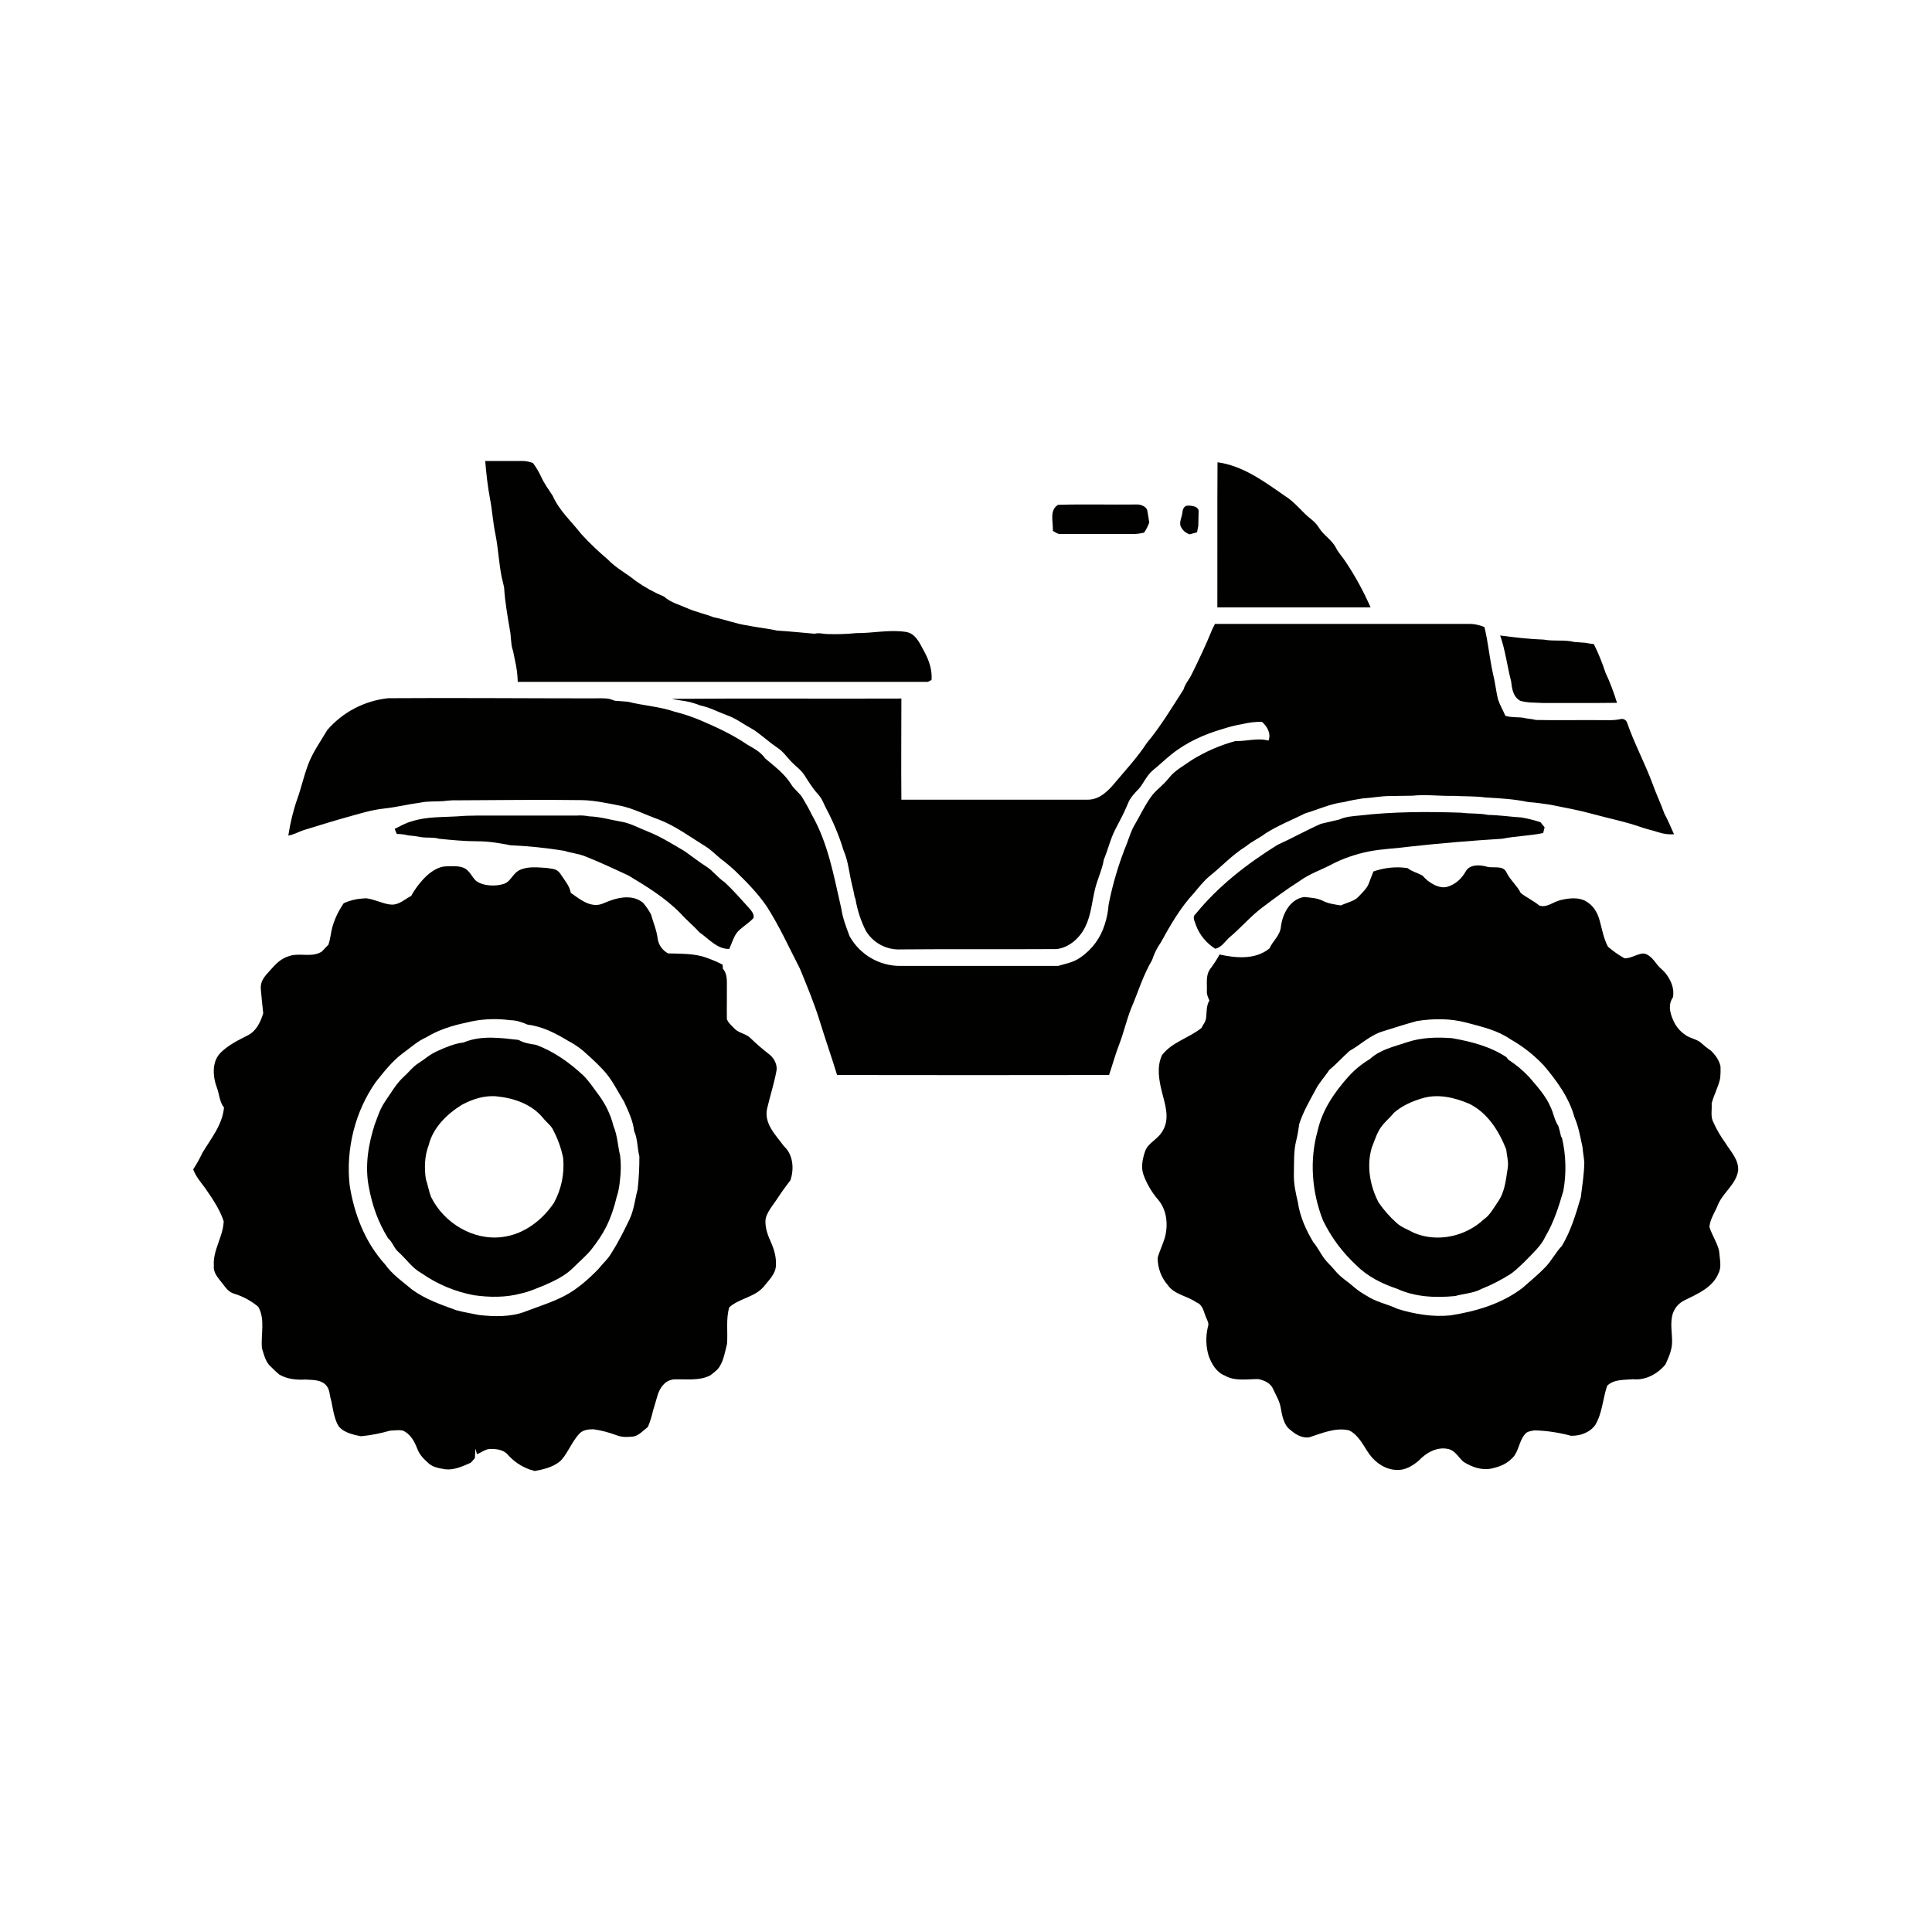
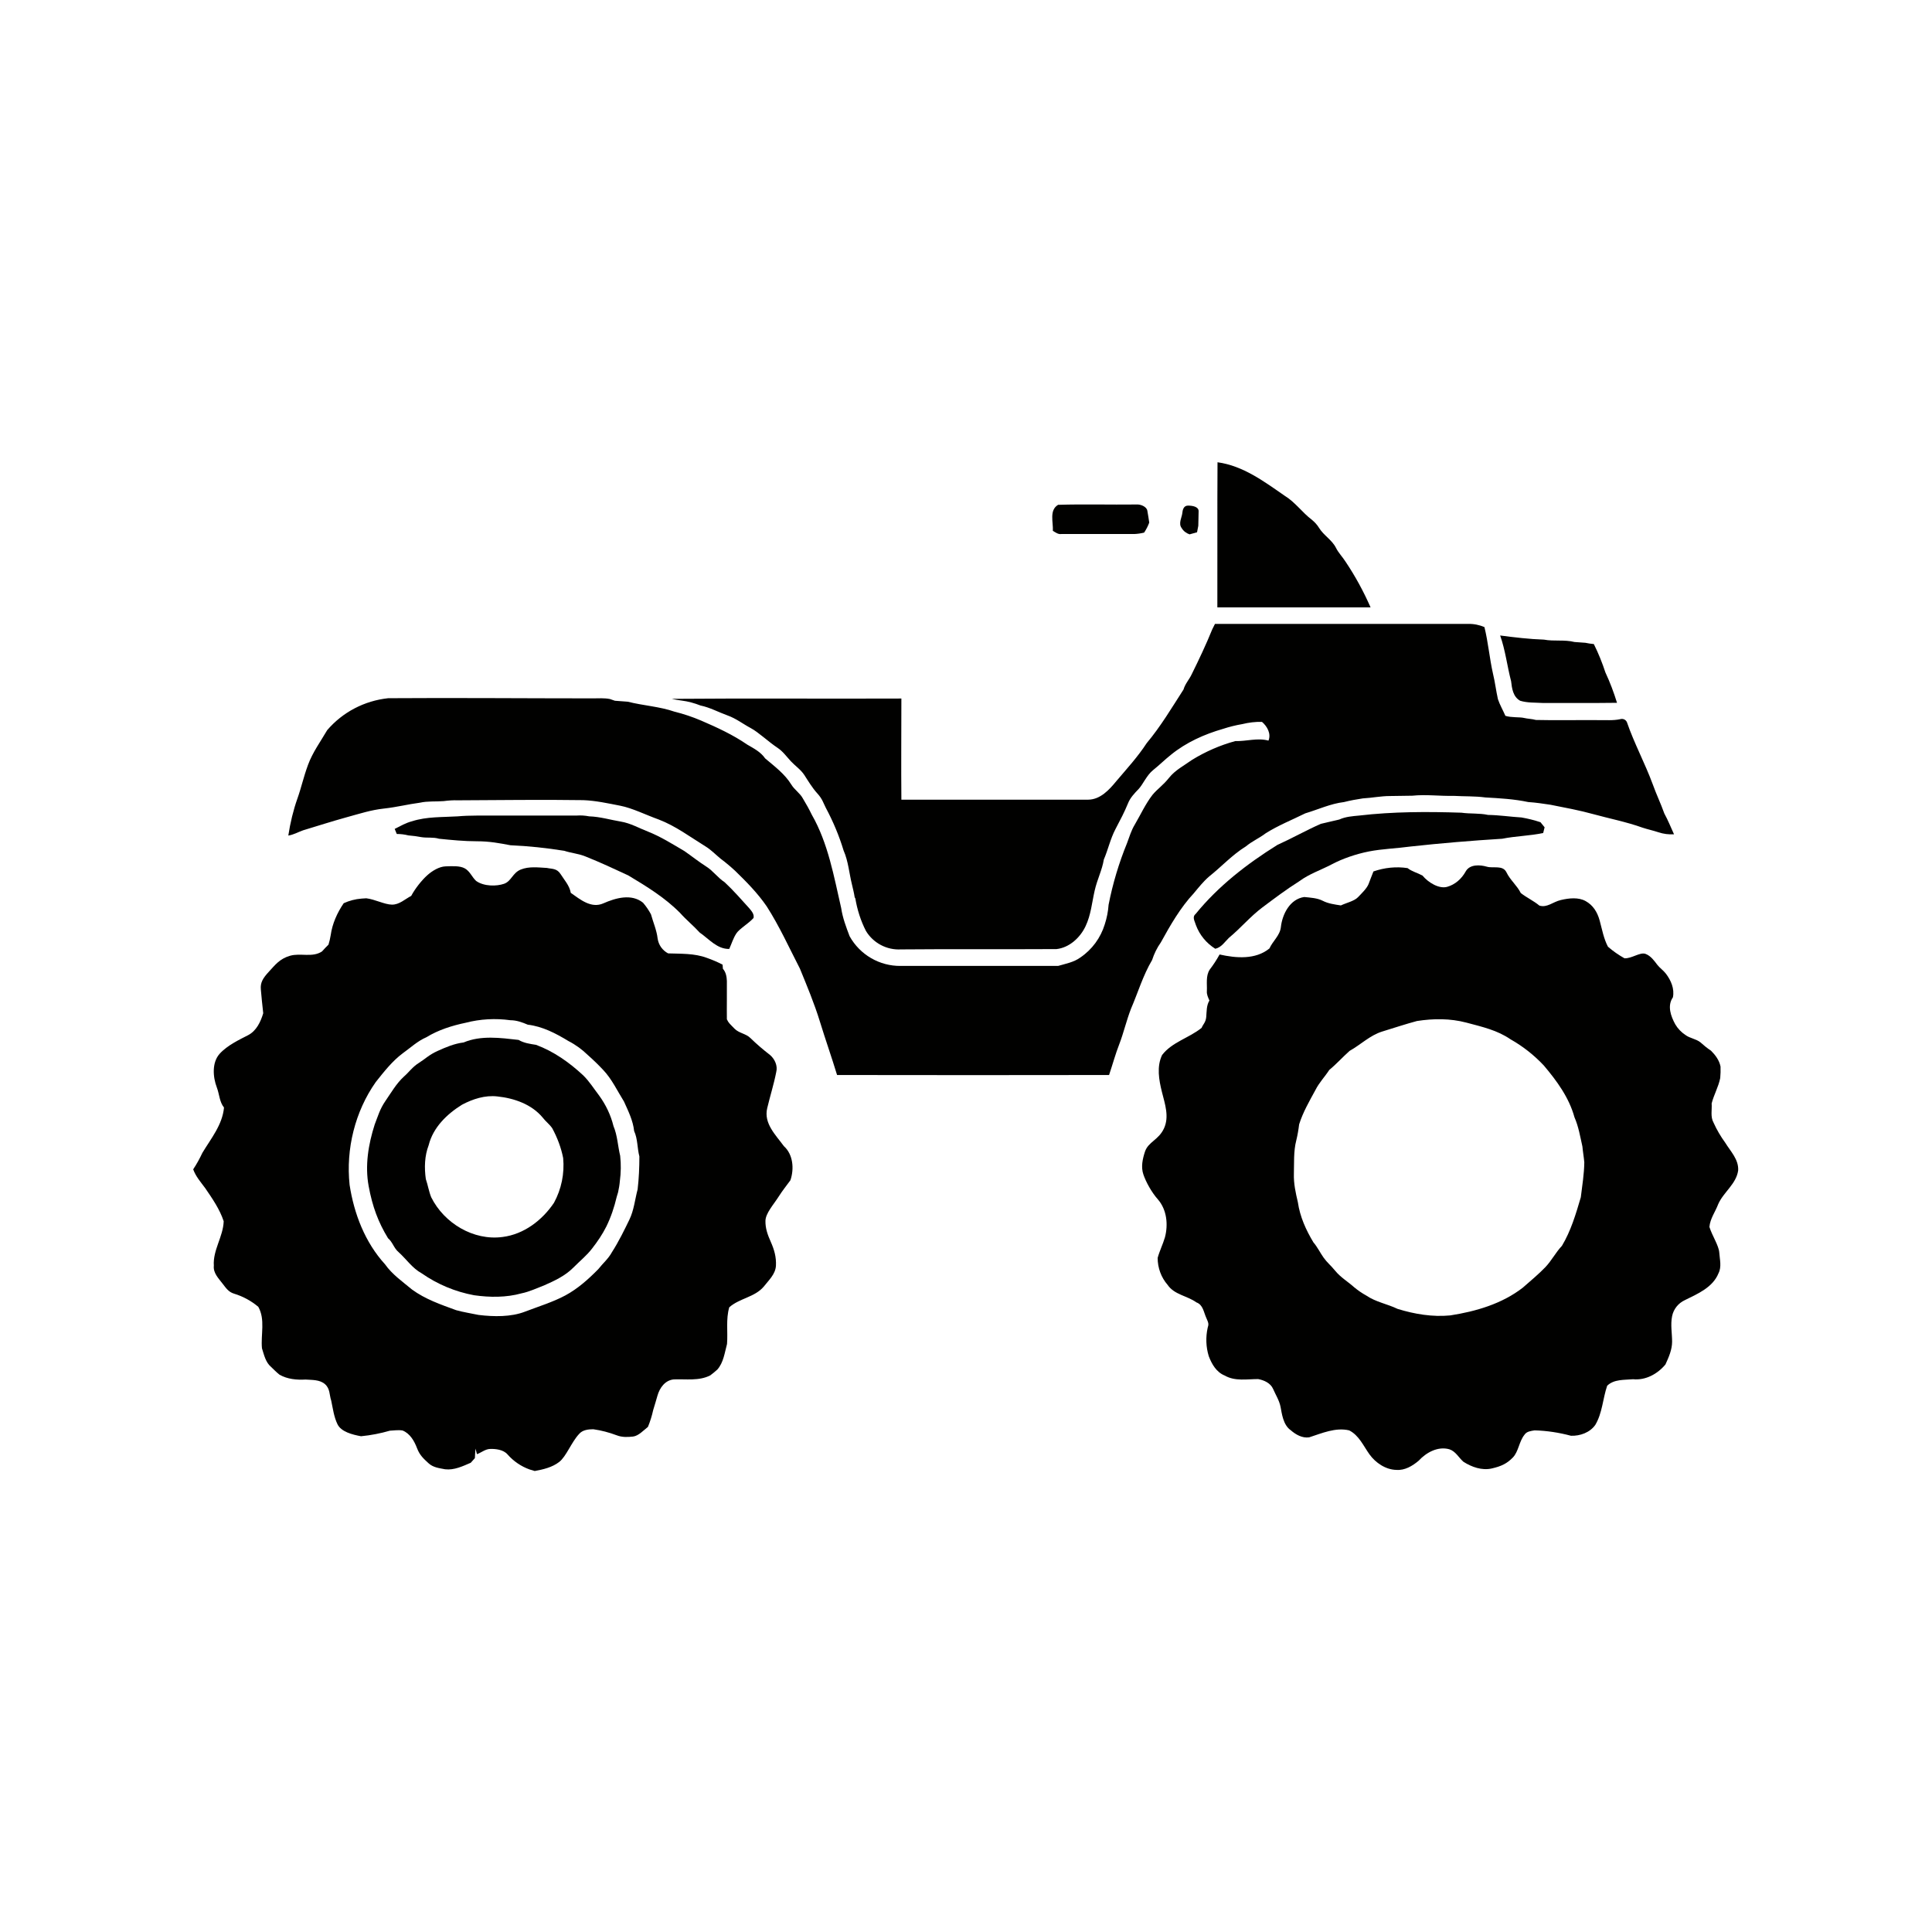
<svg xmlns="http://www.w3.org/2000/svg" width="1000" zoomAndPan="magnify" viewBox="0 0 750 750" height="1000" preserveAspectRatio="xMidYMid meet" version="1.0">
  <defs>
    <clipPath id="746dee5463">
-       <path d="M 188 178.875 L 362 178.875 L 362 265 L 188 265 Z M 188 178.875 " clip-rule="nonzero" />
-     </clipPath>
+       </clipPath>
    <clipPath id="2014cba48f">
-       <path d="M 75 336 L 308 336 L 308 571.125 L 75 571.125 Z M 75 336 " clip-rule="nonzero" />
+       <path d="M 75 336 L 308 336 L 308 571.125 L 75 571.125 M 75 336 " clip-rule="nonzero" />
    </clipPath>
  </defs>
  <g clip-path="url(#746dee5463)">
-     <path fill="#010100" d="M 192.363 207.617 C 193.473 213.164 193.656 218.836 194.828 224.383 C 195.195 225.617 195.383 226.848 195.691 228.082 C 196.059 234.062 197.168 239.977 198.156 245.895 C 198.277 247.375 198.402 248.855 198.586 250.332 C 198.773 251.812 199.02 252 199.203 252.859 C 199.391 253.723 199.695 255.266 199.945 256.496 C 200.559 259.211 200.93 261.922 200.992 264.695 L 360.207 264.695 L 361.625 263.957 C 361.934 260.074 360.637 256.312 358.789 252.922 C 356.941 249.531 355.398 245.773 351.453 245.281 C 345.105 244.355 338.758 245.836 332.406 245.773 C 328.707 246.141 325.012 246.266 321.312 246.141 C 319.648 246.141 317.922 245.527 316.258 246.02 C 311.387 245.586 306.457 245.094 301.586 244.785 C 300.539 244.539 299.492 244.355 298.445 244.172 C 295.668 243.738 292.957 243.367 290.246 242.812 C 285.684 242.199 281.492 240.473 276.992 239.609 C 273.727 238.312 270.273 237.637 267.07 236.219 C 263.863 234.801 260.41 233.938 257.762 231.594 C 253.941 229.992 250.242 227.957 246.852 225.555 C 243.336 222.656 239.145 220.562 236.004 217.234 C 232.367 214.152 228.852 210.824 225.648 207.309 C 221.824 202.441 217.078 198.188 214.551 192.453 C 213.012 190.051 211.285 187.77 210.113 185.18 C 209.25 183.27 208.141 181.422 206.91 179.758 C 205.676 179.262 204.383 179.016 203.086 178.957 L 188.355 178.957 C 188.785 183.824 189.281 188.695 190.203 193.504 C 191.129 198.309 191.375 202.996 192.363 207.617 Z M 192.363 207.617 " fill-opacity="1" fill-rule="nonzero" />
-   </g>
+     </g>
  <path fill="#010100" d="M 532.059 235.785 C 529.344 229.621 526.141 223.707 522.379 218.098 C 521.211 216.246 519.605 214.645 518.621 212.672 C 517.078 209.59 513.875 207.863 512.086 204.969 C 511.348 203.734 510.359 202.688 509.25 201.762 C 505.492 198.926 502.777 194.918 498.711 192.453 C 490.699 186.906 482.562 180.805 472.637 179.449 C 472.516 198.25 472.637 216.988 472.574 235.785 Z M 532.059 235.785 " fill-opacity="1" fill-rule="nonzero" />
  <path fill="#010100" d="M 408.719 206.078 C 409.703 206.633 410.75 207.496 411.984 207.309 L 440.34 207.309 C 441.633 207.246 442.926 207.062 444.16 206.754 C 444.961 205.523 445.641 204.227 446.133 202.871 C 445.945 201.332 445.641 199.789 445.391 198.25 C 445.145 196.707 442.805 195.66 440.953 195.844 C 430.906 195.969 420.797 195.66 410.75 195.969 C 407.238 198.062 408.902 202.688 408.719 206.078 Z M 408.719 206.078 " fill-opacity="1" fill-rule="nonzero" />
  <path fill="#010100" d="M 461.789 207.434 L 464.688 206.633 L 465.18 204.105 C 465.242 202.254 465.242 200.344 465.301 198.496 C 465.363 196.645 462.836 196.277 461.172 196.277 C 459.508 196.277 459.078 197.879 458.953 199.297 C 458.828 200.715 457.352 203.242 458.707 204.969 C 459.383 206.137 460.492 207 461.789 207.434 Z M 461.789 207.434 " fill-opacity="1" fill-rule="nonzero" />
  <path fill="#010100" d="M 450.633 365.848 C 454.332 359.129 458.215 352.348 463.453 346.738 C 465.301 344.52 467.152 342.176 469.371 340.266 C 474.18 336.445 478.371 331.82 483.672 328.555 C 486.012 326.582 488.91 325.348 491.312 323.5 C 496.184 320.418 501.609 318.262 506.723 315.734 C 511.715 314.254 516.523 311.973 521.766 311.355 C 524.168 310.742 526.57 310.309 529.039 309.938 C 532.551 309.754 536.062 309.016 539.578 309.016 L 548.27 308.891 C 553.57 308.336 558.934 309.078 564.297 308.953 C 568.426 309.199 572.555 309.016 576.625 309.57 C 582.172 309.879 587.781 310.188 593.266 311.355 C 596.164 311.543 599 311.973 601.895 312.406 C 607.504 313.516 613.176 314.562 618.723 316.102 C 624.27 317.645 631.422 319.062 637.586 321.281 C 639.617 321.961 641.715 322.391 643.75 323.07 C 645.781 323.746 647.754 323.992 649.852 323.871 C 648.617 321.156 647.508 318.383 646.09 315.797 C 644.734 311.973 642.949 308.273 641.59 304.453 C 638.57 296.254 634.379 288.551 631.543 280.289 C 631.051 279.305 630.004 278.871 628.957 279.18 C 626.121 279.797 623.223 279.488 620.324 279.551 C 612.312 279.488 604.301 279.676 596.223 279.488 C 594.684 279.059 593.082 279.059 591.539 278.688 C 590 278.316 586.73 278.625 584.391 277.887 C 583.465 275.73 582.23 273.633 581.492 271.414 C 580.754 268.148 580.383 264.82 579.582 261.551 C 578.227 255.574 577.734 249.41 576.254 243.43 C 574.219 242.566 572.062 242.137 569.844 242.199 L 471.652 242.199 L 470.602 244.293 C 468.199 250.211 465.488 255.941 462.652 261.676 C 461.727 263.711 460.062 265.438 459.445 267.656 C 454.887 274.742 450.57 282.016 445.145 288.488 C 441.695 293.789 437.441 298.414 433.371 303.219 C 430.598 306.609 427.148 310.371 422.461 310.434 L 349.914 310.434 C 349.789 297.363 349.914 284.234 349.914 271.168 C 320.203 271.293 290.43 271.043 260.719 271.293 C 262.016 271.598 263.371 271.785 264.664 271.969 C 267.129 272.277 269.598 272.957 271.938 273.879 C 275.574 274.621 278.902 276.469 282.355 277.703 C 285.809 278.934 288.395 281.031 291.418 282.633 C 294.438 284.234 298.258 287.934 301.895 290.34 C 303.93 291.695 305.348 293.727 307.012 295.516 C 308.676 297.305 310.895 298.781 312.25 300.879 C 313.605 302.973 315.332 305.871 317.305 308.027 C 319.277 310.188 319.586 311.664 320.57 313.574 C 323.406 318.879 325.75 324.426 327.477 330.156 C 329.324 334.348 329.633 338.973 330.742 343.41 C 331.113 345.012 331.543 346.676 331.789 348.34 L 332.039 348.773 C 332.777 353.148 334.133 357.465 336.168 361.41 C 339.004 366.094 344.242 368.867 349.727 368.559 C 369.883 368.375 389.977 368.559 410.133 368.434 C 415.129 367.879 419.32 363.996 421.414 359.559 C 423.512 355.121 423.879 350.438 424.93 345.812 C 425.977 341.191 427.824 337.863 428.504 333.672 C 430.168 329.789 431.031 325.656 433.004 321.898 C 434.977 318.137 436.453 315.363 437.871 311.91 C 438.734 309.691 440.398 307.969 442.004 306.301 C 443.605 304.637 445.145 300.941 447.613 298.969 C 450.078 296.996 452.172 294.898 454.578 292.988 C 460.492 288.18 467.52 285.035 474.793 282.941 C 477.262 282.141 479.727 281.523 482.254 281.094 C 484.781 280.477 487.309 280.168 489.895 280.23 C 491.93 281.953 493.531 284.852 492.422 287.504 C 488.172 286.332 483.855 287.812 479.539 287.688 C 473.625 289.289 468.016 291.754 462.773 294.961 C 459.691 297.18 456.242 298.906 453.836 301.926 C 451.434 304.945 449.398 306.18 447.426 308.523 C 444.652 312.098 442.805 316.227 440.523 320.109 C 439.168 322.328 438.426 324.855 437.504 327.32 C 434.359 335.027 431.953 343.039 430.352 351.238 C 430.168 353.828 429.676 356.355 428.871 358.82 C 427.27 364.059 423.941 368.621 419.379 371.703 C 416.852 373.551 413.711 374.105 410.75 374.969 L 349.727 374.969 C 341.469 375.094 333.824 370.656 329.816 363.441 C 328.461 359.867 327.105 356.293 326.551 352.531 C 323.715 340.203 321.496 327.383 315.148 316.289 C 314.102 314.133 312.93 312.035 311.695 310 C 310.586 307.906 308.43 306.609 307.195 304.578 C 304.668 300.445 300.664 297.488 297.027 294.406 C 295.301 291.879 292.586 290.523 290.059 289.043 C 284.512 285.223 278.348 282.387 272.184 279.734 C 268.855 278.316 265.406 277.148 261.891 276.285 C 256.035 274.25 249.75 273.941 243.707 272.402 L 238.715 272.031 L 236.742 271.352 C 234.523 270.922 232.305 271.105 230.086 271.105 C 203.641 271.105 177.137 270.859 150.691 271.043 C 141.508 272.031 133.062 276.406 127.023 283.434 C 124.434 287.871 121.352 292.062 119.566 296.934 C 117.777 301.805 116.977 305.746 115.434 310.062 C 113.895 314.379 112.66 319.492 111.922 324.363 C 113.957 324.055 115.742 323.008 117.656 322.328 C 123.203 320.664 128.688 318.879 134.297 317.336 C 139.906 315.797 143.977 314.438 149.027 313.883 C 154.082 313.328 158.336 312.219 163.02 311.605 C 166.043 310.926 169.184 311.234 172.266 310.988 C 174.055 310.742 175.902 310.617 177.754 310.68 C 193.965 310.617 210.238 310.371 226.449 310.617 C 231.258 310.801 236.004 311.852 240.75 312.773 C 245.496 313.699 250.734 316.352 255.727 318.137 C 262.324 320.664 267.934 324.918 273.848 328.555 C 276.07 329.91 277.793 331.762 279.766 333.363 C 281.738 334.84 283.648 336.445 285.438 338.109 C 289.812 342.363 294.129 346.738 297.641 351.855 C 302.574 359.559 306.332 367.879 310.523 376.016 C 313.297 382.797 316.133 389.578 318.293 396.605 C 320.449 403.633 322.852 410.41 324.949 417.316 C 360.145 417.379 395.34 417.379 430.539 417.316 C 431.895 413.309 433.004 409.18 434.543 405.234 C 436.086 401.289 437.316 396.051 439.043 391.613 C 441.754 385.324 443.727 378.605 447.242 372.688 C 448.043 370.223 449.152 367.941 450.633 365.848 Z M 450.633 365.848 " fill-opacity="1" fill-rule="nonzero" />
  <path fill="#010100" d="M 590.121 272.031 C 592.957 272.895 595.918 272.711 598.875 272.895 C 608.492 272.895 618.105 272.957 627.723 272.832 C 626.488 268.824 625.012 264.879 623.223 261.059 C 621.988 257.301 620.512 253.602 618.723 250.027 C 617.613 249.902 616.504 249.777 615.457 249.531 L 611.203 249.223 C 607.32 248.238 603.25 249.039 599.367 248.301 C 593.699 248.113 588.027 247.438 582.355 246.695 C 584.391 252.43 585.066 258.531 586.609 264.449 C 586.918 267.223 587.348 270.488 590.121 272.031 Z M 590.121 272.031 " fill-opacity="1" fill-rule="nonzero" />
  <path fill="#010100" d="M 577.672 316.352 C 574.219 315.609 570.766 315.98 567.316 315.488 C 554.062 315.055 540.809 315.055 527.621 316.598 C 525.031 316.844 522.32 317.027 519.914 318.137 L 512.766 319.801 C 507.031 322.328 501.609 325.41 495.875 328 C 484.102 335.336 472.945 343.965 464.129 354.812 C 462.652 356.047 463.883 357.711 464.254 359.129 C 465.672 362.949 468.324 366.156 471.773 368.312 C 474.18 367.758 475.41 365.66 477.074 364.059 C 481.574 360.359 485.336 355.801 490.02 352.285 C 494.703 348.773 499.449 345.195 504.441 342.055 C 508.266 339.219 512.824 337.738 517.02 335.52 C 521.211 333.301 526.449 331.512 531.441 330.527 C 536.434 329.539 542.227 329.355 547.59 328.617 C 559.426 327.32 571.262 326.336 583.156 325.598 C 588.395 324.547 593.82 324.484 599.059 323.375 L 599.613 321.156 L 598.012 319.184 C 595.609 318.383 593.145 317.77 590.617 317.336 C 586.363 317.09 582.047 316.41 577.672 316.352 Z M 577.672 316.352 " fill-opacity="1" fill-rule="nonzero" />
  <path fill="#010100" d="M 163.574 324.98 C 165.855 325.348 168.199 324.918 170.418 325.598 C 175.289 326.09 180.219 326.582 185.148 326.582 C 190.082 326.582 193.902 327.32 198.156 328.125 C 205.184 328.43 212.148 329.172 219.051 330.281 C 221.824 331.203 224.785 331.391 227.496 332.562 C 233.043 334.781 238.469 337.309 243.891 339.836 C 250.98 344.086 258.133 348.465 263.988 354.383 C 266.391 357.094 269.227 359.375 271.629 362.023 C 275.207 364.492 278.41 368.496 283.094 368.375 C 284.02 366.34 284.637 364.184 285.867 362.332 C 287.102 360.484 290.555 358.574 292.527 356.355 C 292.836 354.875 291.785 353.703 290.922 352.656 C 287.781 349.203 284.758 345.691 281.309 342.484 C 278.656 340.758 276.809 338.047 274.156 336.383 C 271.508 334.719 268.547 332.375 265.715 330.402 C 261.09 327.691 256.527 324.793 251.535 322.82 C 248.023 321.465 244.754 319.555 240.996 318.938 C 237.234 318.324 232.922 317.027 228.73 316.906 C 227.125 316.598 225.461 316.473 223.859 316.598 L 191.93 316.598 C 187.184 316.656 182.438 316.473 177.691 316.906 C 171.773 317.273 165.672 316.965 159.938 318.816 C 157.535 319.434 155.441 320.664 153.219 321.773 L 154.023 323.746 C 155.562 323.746 157.043 323.93 158.523 324.301 C 160.246 324.426 161.91 324.672 163.574 324.98 Z M 163.574 324.98 " fill-opacity="1" fill-rule="nonzero" />
  <g clip-path="url(#2014cba48f)">
    <path fill="#010100" d="M 304.301 444.93 C 301.156 440.617 296.41 436.117 297.828 430.199 C 298.938 425.512 300.418 420.891 301.34 416.145 C 301.957 413.742 300.785 411.152 298.938 409.551 C 296.285 407.516 293.699 405.297 291.293 402.953 C 289.566 401.227 286.855 401.105 285.129 399.316 C 283.402 397.527 282.789 397.098 282.172 395.68 C 282.109 390.75 282.23 385.816 282.172 380.824 C 282.109 379.16 281.801 377.375 280.629 376.078 L 280.508 374.477 C 278.535 373.43 276.438 372.566 274.344 371.824 C 269.535 370.039 264.355 370.285 259.363 370.102 C 257.145 368.93 255.664 366.832 255.297 364.367 C 254.926 361.102 253.57 358.078 252.707 354.938 C 251.844 353.332 250.797 351.793 249.625 350.438 C 245.125 346.801 238.961 348.586 234.215 350.684 C 229.469 352.777 225.215 349.141 221.578 346.613 C 221.086 343.781 219.113 341.684 217.633 339.34 C 216.156 337 214.184 337.367 212.332 336.938 C 208.941 336.754 205.367 336.258 202.164 337.555 C 198.957 338.848 198.527 342.117 195.629 343.102 C 192.73 344.086 187.922 344.148 184.84 341.992 C 183.238 340.512 182.438 338.23 180.465 337.121 C 178.492 336.012 175.473 336.258 173.008 336.32 C 170.543 336.383 167.77 338.047 165.797 339.836 C 163.824 341.621 161.234 344.766 159.633 347.785 C 157.227 349.02 155.008 351.238 152.109 351.176 C 149.215 351.113 145.641 349.141 142.188 348.711 L 140.34 348.836 C 137.934 349.02 135.59 349.637 133.434 350.621 C 130.906 354.32 128.996 358.574 128.379 363.012 C 128.195 364.242 127.887 365.477 127.516 366.711 C 126.652 367.574 125.793 368.434 124.988 369.359 C 121.23 371.824 116.668 369.852 112.602 371.023 C 108.531 372.195 106.746 374.66 104.402 377.188 C 102.059 379.715 101.012 381.441 101.258 384.094 C 101.504 386.742 101.812 390.254 102.184 393.336 C 101.195 396.668 99.531 400.18 96.328 401.844 C 93.121 403.508 88.191 405.789 85.23 409.117 C 82.273 412.445 82.582 417.992 84.184 422.184 C 85.172 424.773 85.172 427.734 86.957 429.953 C 86.34 436.672 81.902 441.973 78.574 447.52 C 77.527 449.738 76.355 451.895 75 453.93 C 75.984 456.703 77.957 458.922 79.684 461.266 C 82.457 465.332 85.293 469.402 86.836 474.086 C 86.648 480.066 82.582 485.305 83.012 491.344 C 82.703 494.18 84.863 496.277 86.402 498.309 C 87.945 500.344 88.867 501.578 90.84 502.191 C 94.293 503.242 97.5 504.969 100.273 507.309 C 103.047 512.242 101.195 518.035 101.691 523.398 C 102.492 525.926 103.109 528.883 105.266 530.672 C 106.312 531.656 107.301 532.703 108.469 533.629 C 111.551 535.418 115.188 535.727 118.641 535.539 C 121.168 535.727 124.125 535.539 126.16 537.328 C 128.195 539.117 127.824 541.52 128.566 543.676 C 129.242 546.82 129.613 550.027 131.031 552.922 C 132.449 555.82 136.762 556.93 140.152 557.547 C 143.977 557.176 147.734 556.438 151.371 555.387 C 152.973 555.328 154.637 555.02 156.301 555.328 C 159.199 556.496 160.863 559.457 161.91 562.23 C 162.961 565.004 164.562 566.359 166.352 568.023 C 168.137 569.688 170.543 569.934 172.762 570.367 C 176.273 570.797 179.602 569.195 182.746 567.84 L 184.348 566.051 C 184.41 564.82 184.473 563.586 184.594 562.355 L 185.148 564.512 C 186.875 563.895 188.355 562.539 190.266 562.477 C 192.176 562.414 195.383 562.66 197.047 564.633 C 199.328 567.223 202.285 569.258 205.551 570.43 L 207.586 571.043 C 210.914 570.43 214.367 569.629 217.078 567.531 C 219.793 565.438 221.766 559.949 224.785 556.684 C 226.141 555.082 228.359 554.832 230.332 554.832 C 233.414 555.266 236.434 556.066 239.395 557.176 C 241.426 557.977 243.645 557.914 245.742 557.668 C 247.836 557.422 249.75 555.328 251.535 553.91 C 252.398 551.812 253.078 549.594 253.57 547.375 C 254.125 545.465 254.742 543.613 255.234 541.766 C 256.098 538.746 258.191 535.785 261.582 535.48 C 266.328 535.293 271.32 536.156 275.699 533.938 C 276.684 533.199 277.609 532.457 278.473 531.656 C 280.875 528.945 281.309 525.125 282.23 521.734 C 282.602 516.988 281.738 512.18 283.094 507.496 C 287.039 503.98 292.957 503.609 296.473 499.48 C 298.383 497.016 301.031 494.672 301.219 491.344 C 301.402 488.016 300.539 485.059 299.246 482.16 C 297.949 479.262 297.086 476.797 297.148 473.902 C 297.211 471.004 300.293 467.613 302.141 464.715 C 303.992 461.82 305.285 460.34 306.828 458.184 C 308.367 453.746 307.875 448.137 304.301 444.93 Z M 247.527 461.695 C 246.48 465.641 246.113 469.77 244.324 473.469 C 242.535 477.168 240.133 482.098 237.543 486.105 C 236.188 488.633 233.969 490.48 232.242 492.699 C 228.422 496.586 224.293 500.281 219.484 502.871 C 214.676 505.461 209.004 507.188 203.703 509.219 C 198.402 511.254 191.746 511.191 185.766 510.453 C 182.871 509.836 179.91 509.406 177.074 508.605 C 171.156 506.445 165.055 504.352 159.938 500.59 C 156.242 497.508 152.234 494.734 149.461 490.789 C 141.695 482.285 137.441 471.188 135.715 459.969 C 134.234 446.039 137.812 431.492 145.887 420.027 C 149.09 416.02 152.234 411.953 156.363 408.871 C 159.383 406.715 162.098 404.125 165.547 402.645 C 170.172 399.809 175.473 398.145 180.773 397.035 C 186.445 395.559 192.363 395.25 198.156 396.051 C 200.5 396.051 202.719 396.852 204.875 397.777 C 210.605 398.453 215.785 401.164 220.656 404.125 C 223.43 405.543 225.957 407.391 228.176 409.551 C 230.27 411.398 232.242 413.309 234.152 415.344 C 237.543 418.918 239.641 423.48 242.227 427.609 C 243.891 431.309 245.742 435.008 246.172 439.074 C 247.59 442.156 247.344 445.668 248.207 448.938 C 248.207 453.191 248.023 457.441 247.527 461.695 Z M 247.527 461.695 " fill-opacity="1" fill-rule="nonzero" />
  </g>
  <path fill="#010100" d="M 674.754 454.359 C 675 450.109 671.793 446.965 669.762 443.637 C 667.973 441.172 666.434 438.582 665.199 435.809 C 663.906 433.527 664.645 430.816 664.461 428.348 C 665.324 424.957 667.109 421.938 667.789 418.488 C 667.91 417.008 667.973 415.527 667.91 414.047 C 667.418 411.582 665.938 409.609 664.215 407.883 C 662.734 406.898 661.379 405.789 660.082 404.617 C 658.355 403.262 656.016 403.078 654.289 401.781 C 652.688 400.734 651.332 399.316 650.344 397.652 C 648.617 394.508 647.141 390.441 649.418 387.172 C 650.098 383.844 648.68 380.578 646.707 377.988 C 645.723 376.695 644.305 375.77 643.316 374.477 C 642.332 373.18 640.852 371.023 638.754 370.285 C 636.66 369.543 633.453 372.133 630.621 372.012 C 628.34 370.715 626.18 369.238 624.207 367.512 C 622.543 364.367 621.93 360.793 621.004 357.402 C 620.078 354.012 618.414 351.422 615.578 349.82 C 612.742 348.219 609.047 348.648 605.902 349.391 C 602.758 350.129 600.602 352.473 597.582 351.547 C 595.363 349.695 592.648 348.465 590.367 346.676 C 588.891 343.719 586.238 341.621 584.82 338.664 C 583.402 335.703 579.703 337.184 577.18 336.445 C 574.652 335.703 570.582 335.398 568.98 338.293 C 567.379 341.191 564.852 343.41 561.77 344.273 C 558.688 345.137 554.496 342.672 552.215 339.895 C 550.305 338.848 548.145 338.355 546.418 337 C 541.98 336.32 537.422 336.812 533.168 338.293 C 532.488 339.895 531.934 341.559 531.258 343.227 C 530.578 344.891 528.668 346.738 527.188 348.277 C 525.707 349.82 522.75 350.438 520.531 351.484 C 518.129 351.113 515.66 350.805 513.504 349.695 C 511.348 348.586 508.695 348.465 506.293 348.219 C 500.746 349.02 497.785 354.875 497.23 359.93 C 496.863 363.195 494.086 365.293 492.793 368.188 C 487.367 372.625 479.789 371.949 473.438 370.531 C 472.328 372.566 471.035 374.539 469.617 376.387 C 468.016 378.852 468.629 381.934 468.508 384.707 C 468.383 386.062 469 387.234 469.492 388.406 C 468.32 390.316 468.445 392.598 468.262 394.754 C 468.074 396.914 467.027 397.59 466.473 399.008 C 461.602 402.953 455.008 404.496 451.125 409.551 C 448.969 414.047 449.891 419.227 451.062 423.91 C 452.234 428.594 453.961 433.465 451.863 438.027 C 449.77 442.586 445.762 443.203 444.469 447.086 C 443.543 449.922 442.863 453.004 443.852 455.902 C 444.836 458.801 446.996 462.805 449.523 465.641 C 452.973 469.648 453.527 475.379 452.234 480.312 C 451.434 483.023 450.137 485.613 449.398 488.324 C 449.398 492.145 450.754 495.906 453.281 498.805 C 455.871 502.625 460.863 502.996 464.438 505.582 C 467.027 506.508 467.273 509.406 468.262 511.562 C 469.246 513.719 469.246 514.09 468.816 515.445 C 468.016 519.082 468.137 522.902 469.246 526.48 C 470.418 529.562 472.207 532.703 475.473 534 C 479.418 536.281 484.102 535.355 488.418 535.355 C 490.699 535.785 493.223 536.895 494.211 539.176 C 495.195 541.457 496.613 543.613 497.109 546.141 C 497.602 548.668 498.094 553.168 501.055 555.203 C 503.023 556.93 505.551 558.348 508.203 557.977 C 513.195 556.375 518.434 554.031 523.734 555.266 C 527.559 557.176 529.285 561.305 531.625 564.574 C 533.969 567.84 537.914 570.551 542.105 570.613 C 545.371 570.859 548.332 569.07 550.734 567.039 C 553.691 563.832 558.191 561.367 562.629 562.602 C 565.098 563.402 566.266 565.867 568.117 567.469 C 571.32 569.504 575.266 570.922 579.09 570.059 C 582.91 569.195 585.066 568.086 587.285 565.805 C 589.504 563.523 589.691 559.578 591.785 556.992 C 592.648 555.637 594.312 555.512 595.73 555.266 C 600.477 555.387 605.223 556.129 609.848 557.359 C 613.359 557.484 617.184 556.129 619.277 553.168 C 622.051 548.547 622.176 543 623.902 537.945 C 626.551 535.355 630.559 535.727 633.949 535.418 C 638.816 535.91 643.441 533.383 646.523 529.684 C 647.816 526.848 649.109 523.953 649.109 520.809 C 649.109 517.664 648.434 514.215 649.109 510.945 C 649.664 508.172 651.516 505.891 654.043 504.719 C 659.035 502.254 664.891 499.789 667.109 494.305 C 668.406 491.777 667.602 488.941 667.418 486.23 C 667.234 483.516 664.645 479.695 663.598 476.305 C 663.844 473.098 665.879 470.449 666.988 467.492 C 669.02 462.805 674.016 459.66 674.754 454.359 Z M 613.668 464.777 C 611.758 471.25 609.848 477.785 606.332 483.641 C 603.93 486.168 602.328 489.371 599.922 491.898 C 597.52 494.426 594.129 497.262 591.172 499.852 C 583.094 506.137 572.926 509.098 563 510.637 C 556.098 511.316 549.133 510.145 542.535 508.109 C 538.59 506.199 534.09 505.461 530.395 502.934 C 528.73 502.008 527.188 500.961 525.707 499.727 C 523.305 497.57 520.469 495.906 518.434 493.441 C 516.402 490.977 515.168 490.113 513.812 488.199 C 512.457 486.289 511.41 484.07 509.867 482.285 C 506.969 477.477 504.629 472.297 503.828 466.688 C 502.965 463.051 502.164 459.414 502.285 455.656 C 502.41 451.895 502.102 446.902 503.211 442.711 C 503.703 440.676 504.074 438.582 504.32 436.484 C 505.801 431.738 508.328 427.426 510.668 423.109 C 512.086 420.273 514.305 417.992 516.031 415.344 C 518.805 413.062 521.211 410.352 523.922 407.945 C 528.234 405.543 531.812 401.906 536.617 400.426 C 541.426 398.945 545.496 397.59 550.055 396.359 C 556.406 395.371 562.938 395.309 569.227 396.973 C 575.512 398.641 581.246 399.934 586.363 403.445 C 591.172 406.16 595.547 409.609 599.305 413.617 C 604.359 419.598 609.105 426.07 611.203 433.711 C 612.805 437.348 613.422 441.23 614.285 445.055 C 614.469 447.086 614.84 449.121 615.023 451.219 C 614.965 455.719 614.223 460.277 613.668 464.777 Z M 613.668 464.777 " fill-opacity="1" fill-rule="nonzero" />
  <path fill="#010100" d="M 238.16 437.164 C 237.113 432.91 235.203 428.902 232.613 425.328 C 230.578 422.68 228.789 419.781 226.387 417.438 C 221.023 412.445 214.922 408.133 208.078 405.605 C 205.738 405.234 203.395 404.926 201.301 403.691 C 194.273 402.891 186.691 401.844 179.973 404.68 C 176.398 405.109 173.07 406.527 169.801 408.008 C 166.535 409.488 165.055 411.09 162.59 412.633 C 160.125 414.172 158.77 416.207 156.797 417.934 C 153.836 420.645 151.863 424.156 149.645 427.363 C 147.426 430.566 146.688 433.402 145.453 436.547 C 142.988 444.254 141.633 452.449 143.113 460.465 C 144.59 468.477 146.871 474.516 150.633 480.68 C 152.418 482.16 152.914 484.562 154.699 486.043 C 157.719 488.758 160.062 492.332 163.699 494.305 C 169.801 498.555 176.707 501.453 184.039 502.809 C 190.145 503.672 196.492 503.734 202.473 502.07 C 205.492 501.453 208.328 500.098 211.223 498.988 C 215.293 497.199 219.359 495.289 222.504 492.145 C 225.648 489.004 227.68 487.461 229.84 484.688 C 231.996 481.914 233.844 479.203 235.387 476.121 C 237.172 472.484 238.469 468.602 239.395 464.656 L 239.949 462.805 C 240.254 461.387 240.504 459.969 240.625 458.492 C 241.059 455.223 241.117 451.957 240.75 448.691 C 239.824 444.867 239.699 440.801 238.16 437.164 Z M 215.047 466.934 C 210.484 473.715 203.395 479.141 195.137 480.188 C 183.793 481.73 172.391 474.824 167.398 464.777 C 166.473 462.496 166.102 460.031 165.301 457.691 C 164.688 453.312 164.809 448.75 166.41 444.559 C 168.137 437.656 173.5 432.48 179.355 428.844 C 183.547 426.625 188.293 425.082 193.102 425.637 C 199.574 426.316 206.355 428.656 210.668 433.836 C 211.777 435.312 213.32 436.426 214.367 437.965 C 216.34 441.602 217.82 445.484 218.621 449.555 C 219.176 455.594 217.941 461.633 215.047 466.934 Z M 215.047 466.934 " fill-opacity="1" fill-rule="nonzero" />
-   <path fill="#010100" d="M 606.023 441.293 C 605.719 439.875 605.348 438.52 604.977 437.164 C 603.496 435.008 603.129 432.355 602.02 429.953 C 600.109 425.391 596.719 421.754 593.574 418.055 C 591.172 415.527 588.457 413.246 585.5 411.336 L 584.82 410.41 C 578.535 406.219 571.016 404.309 563.68 403.016 C 557.883 402.582 551.906 402.707 546.359 404.555 C 540.812 406.406 535.758 407.453 531.75 411.152 C 528.543 413.062 525.707 415.406 523.242 418.18 C 517.941 424.156 513.258 431 511.531 438.891 C 508.266 450.293 509.25 462.742 513.566 473.715 C 516.77 480.371 521.211 486.289 526.633 491.281 C 530.949 495.598 536.559 498.371 542.289 500.281 C 549.379 503.551 557.328 503.859 564.91 503.117 C 568.301 502.133 572 502.07 575.145 500.344 C 579.152 498.742 582.973 496.77 586.609 494.426 C 589.504 492.27 592.031 489.617 594.559 487.031 C 597.086 484.441 598.629 482.715 599.922 480.004 C 603.191 474.516 605.102 468.414 606.887 462.312 C 608.121 455.469 607.938 448.383 606.332 441.602 Z M 585.254 453.684 C 584.574 458.121 584.145 462.867 581.43 466.629 C 579.766 469.031 578.41 471.742 575.945 473.406 C 568.918 480.004 558.008 482.406 549.008 478.648 C 546.668 477.352 544.016 476.488 542.043 474.641 C 539.453 472.297 537.113 469.648 535.141 466.75 C 531.812 460.34 530.453 452.637 532.488 445.609 C 533.723 442.465 534.707 439.012 536.988 436.426 C 538.344 434.883 539.887 433.527 541.18 431.926 C 544.262 429.273 547.961 427.609 551.844 426.438 C 558.008 424.465 564.543 426.008 570.336 428.473 C 577.484 431.984 581.863 439.012 584.699 446.164 C 584.945 448.691 585.746 451.156 585.254 453.684 Z M 585.254 453.684 " fill-opacity="1" fill-rule="nonzero" />
</svg>